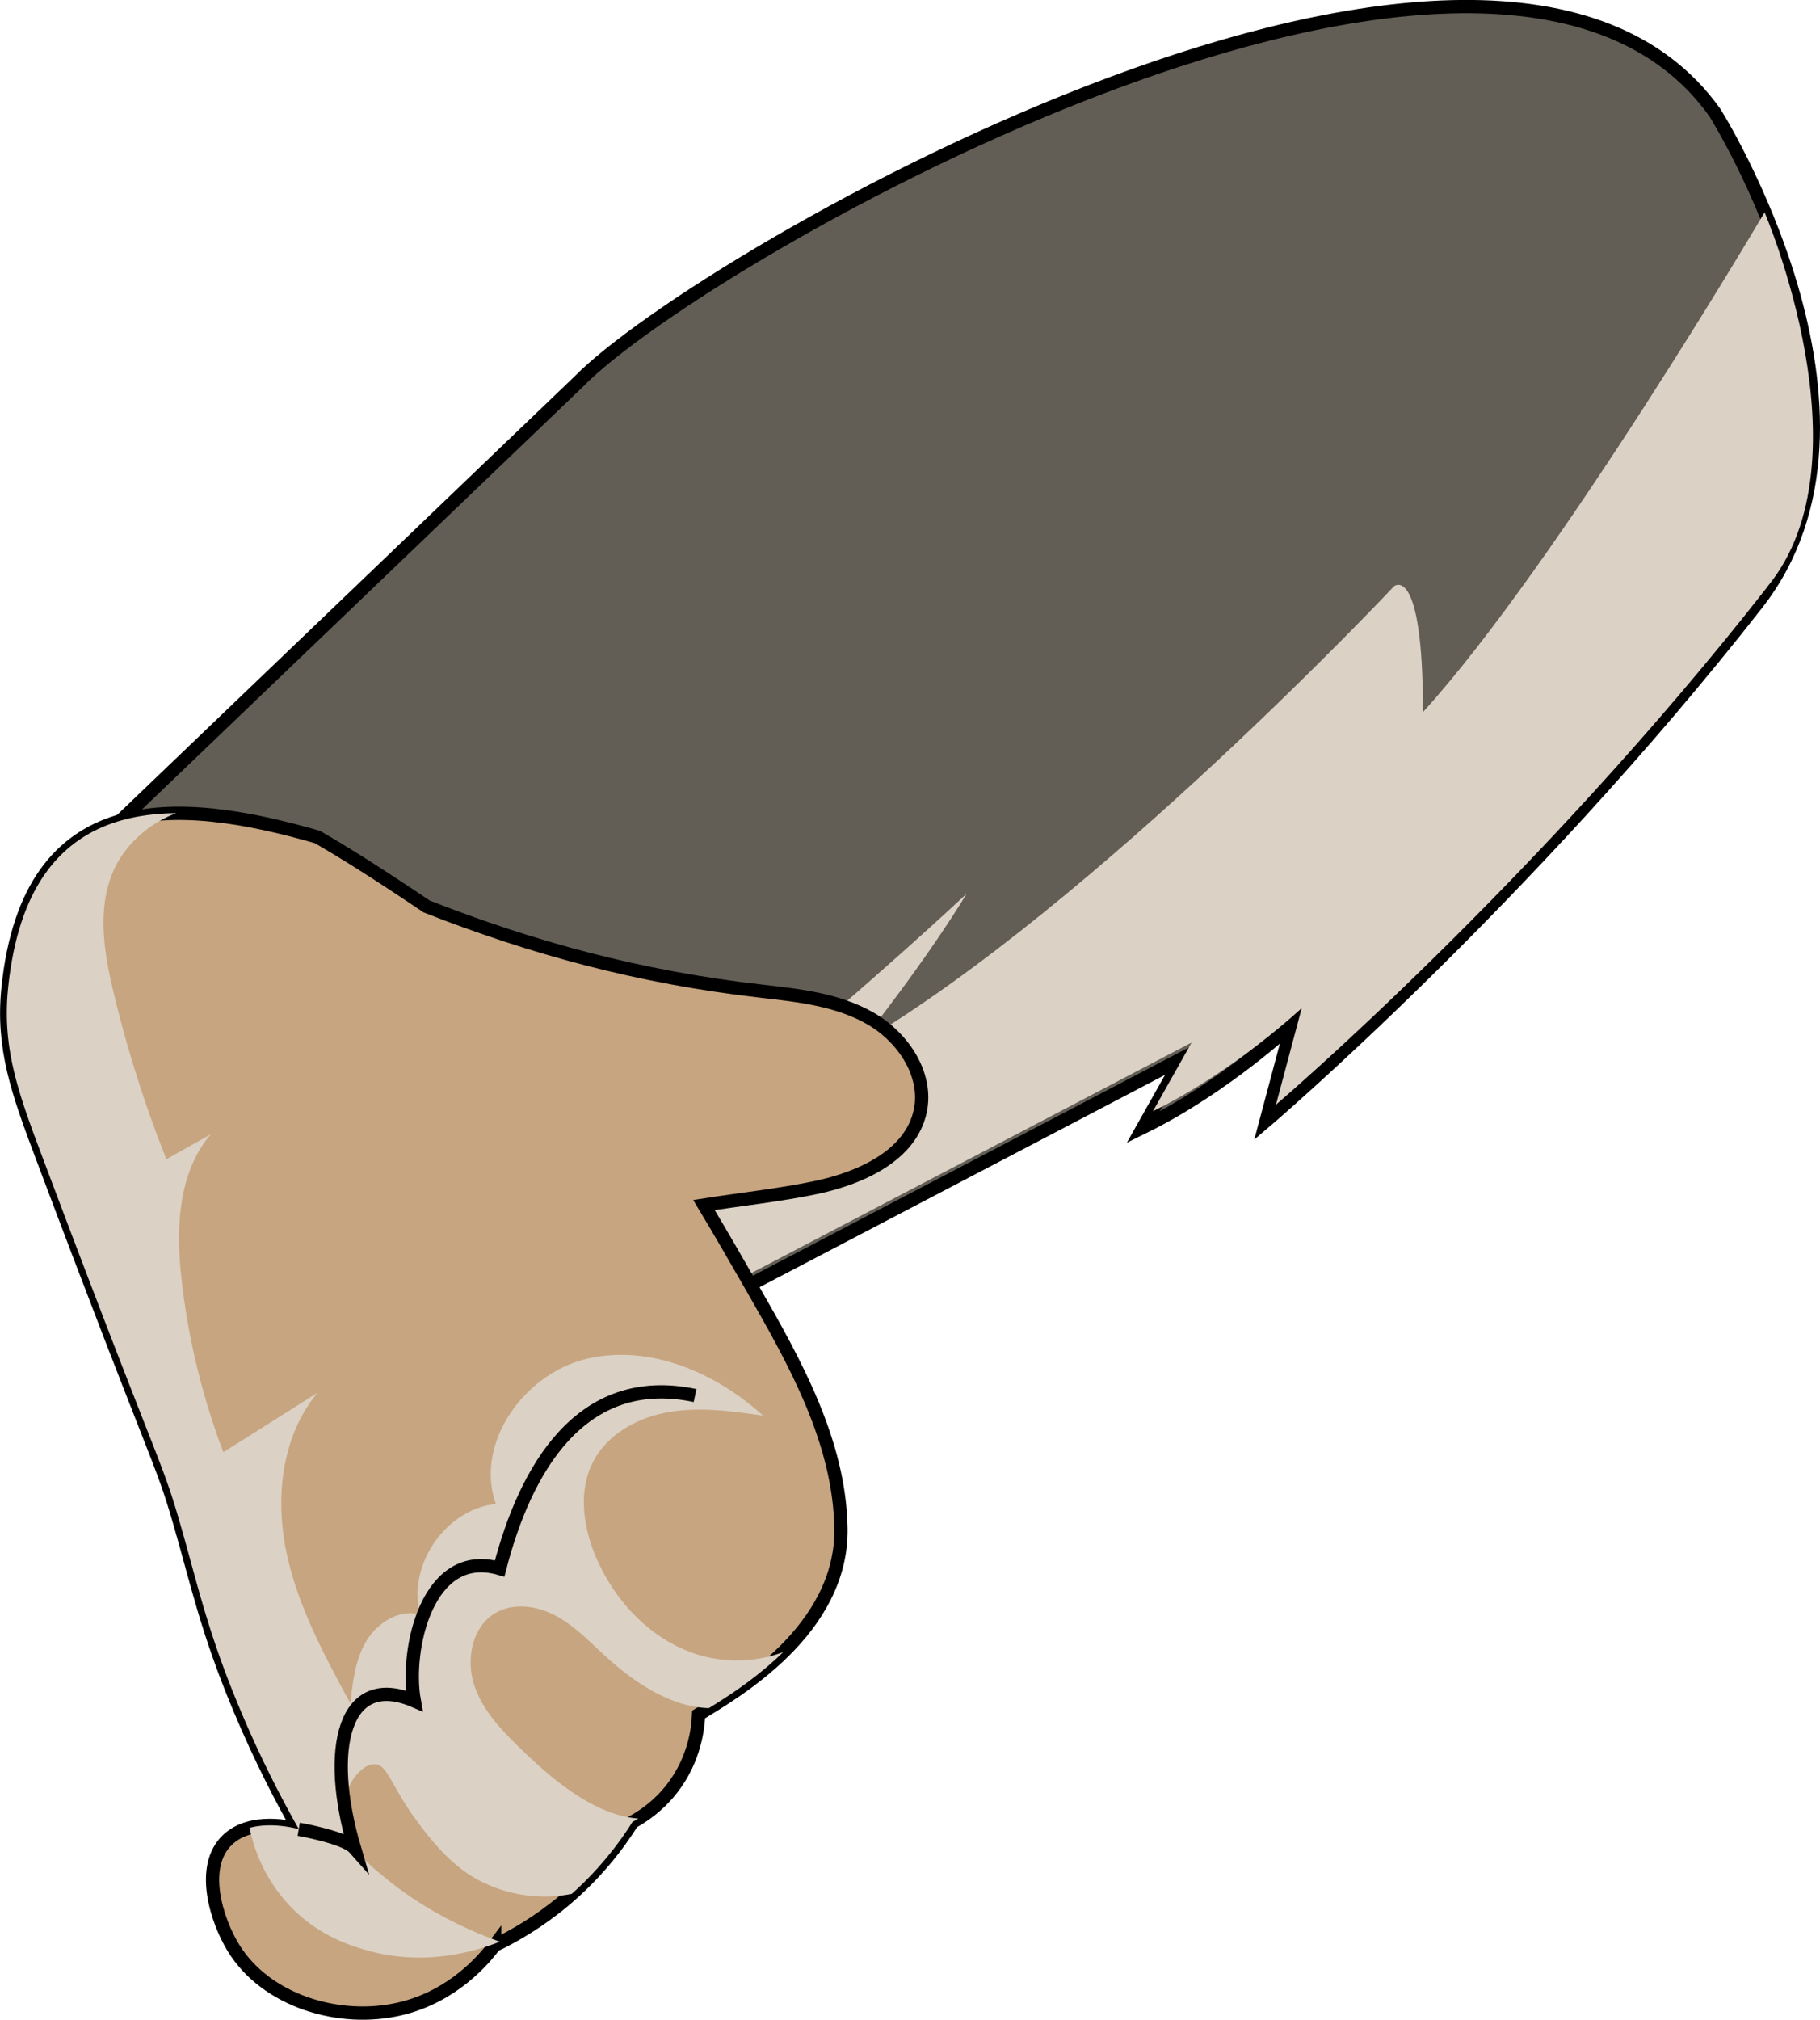
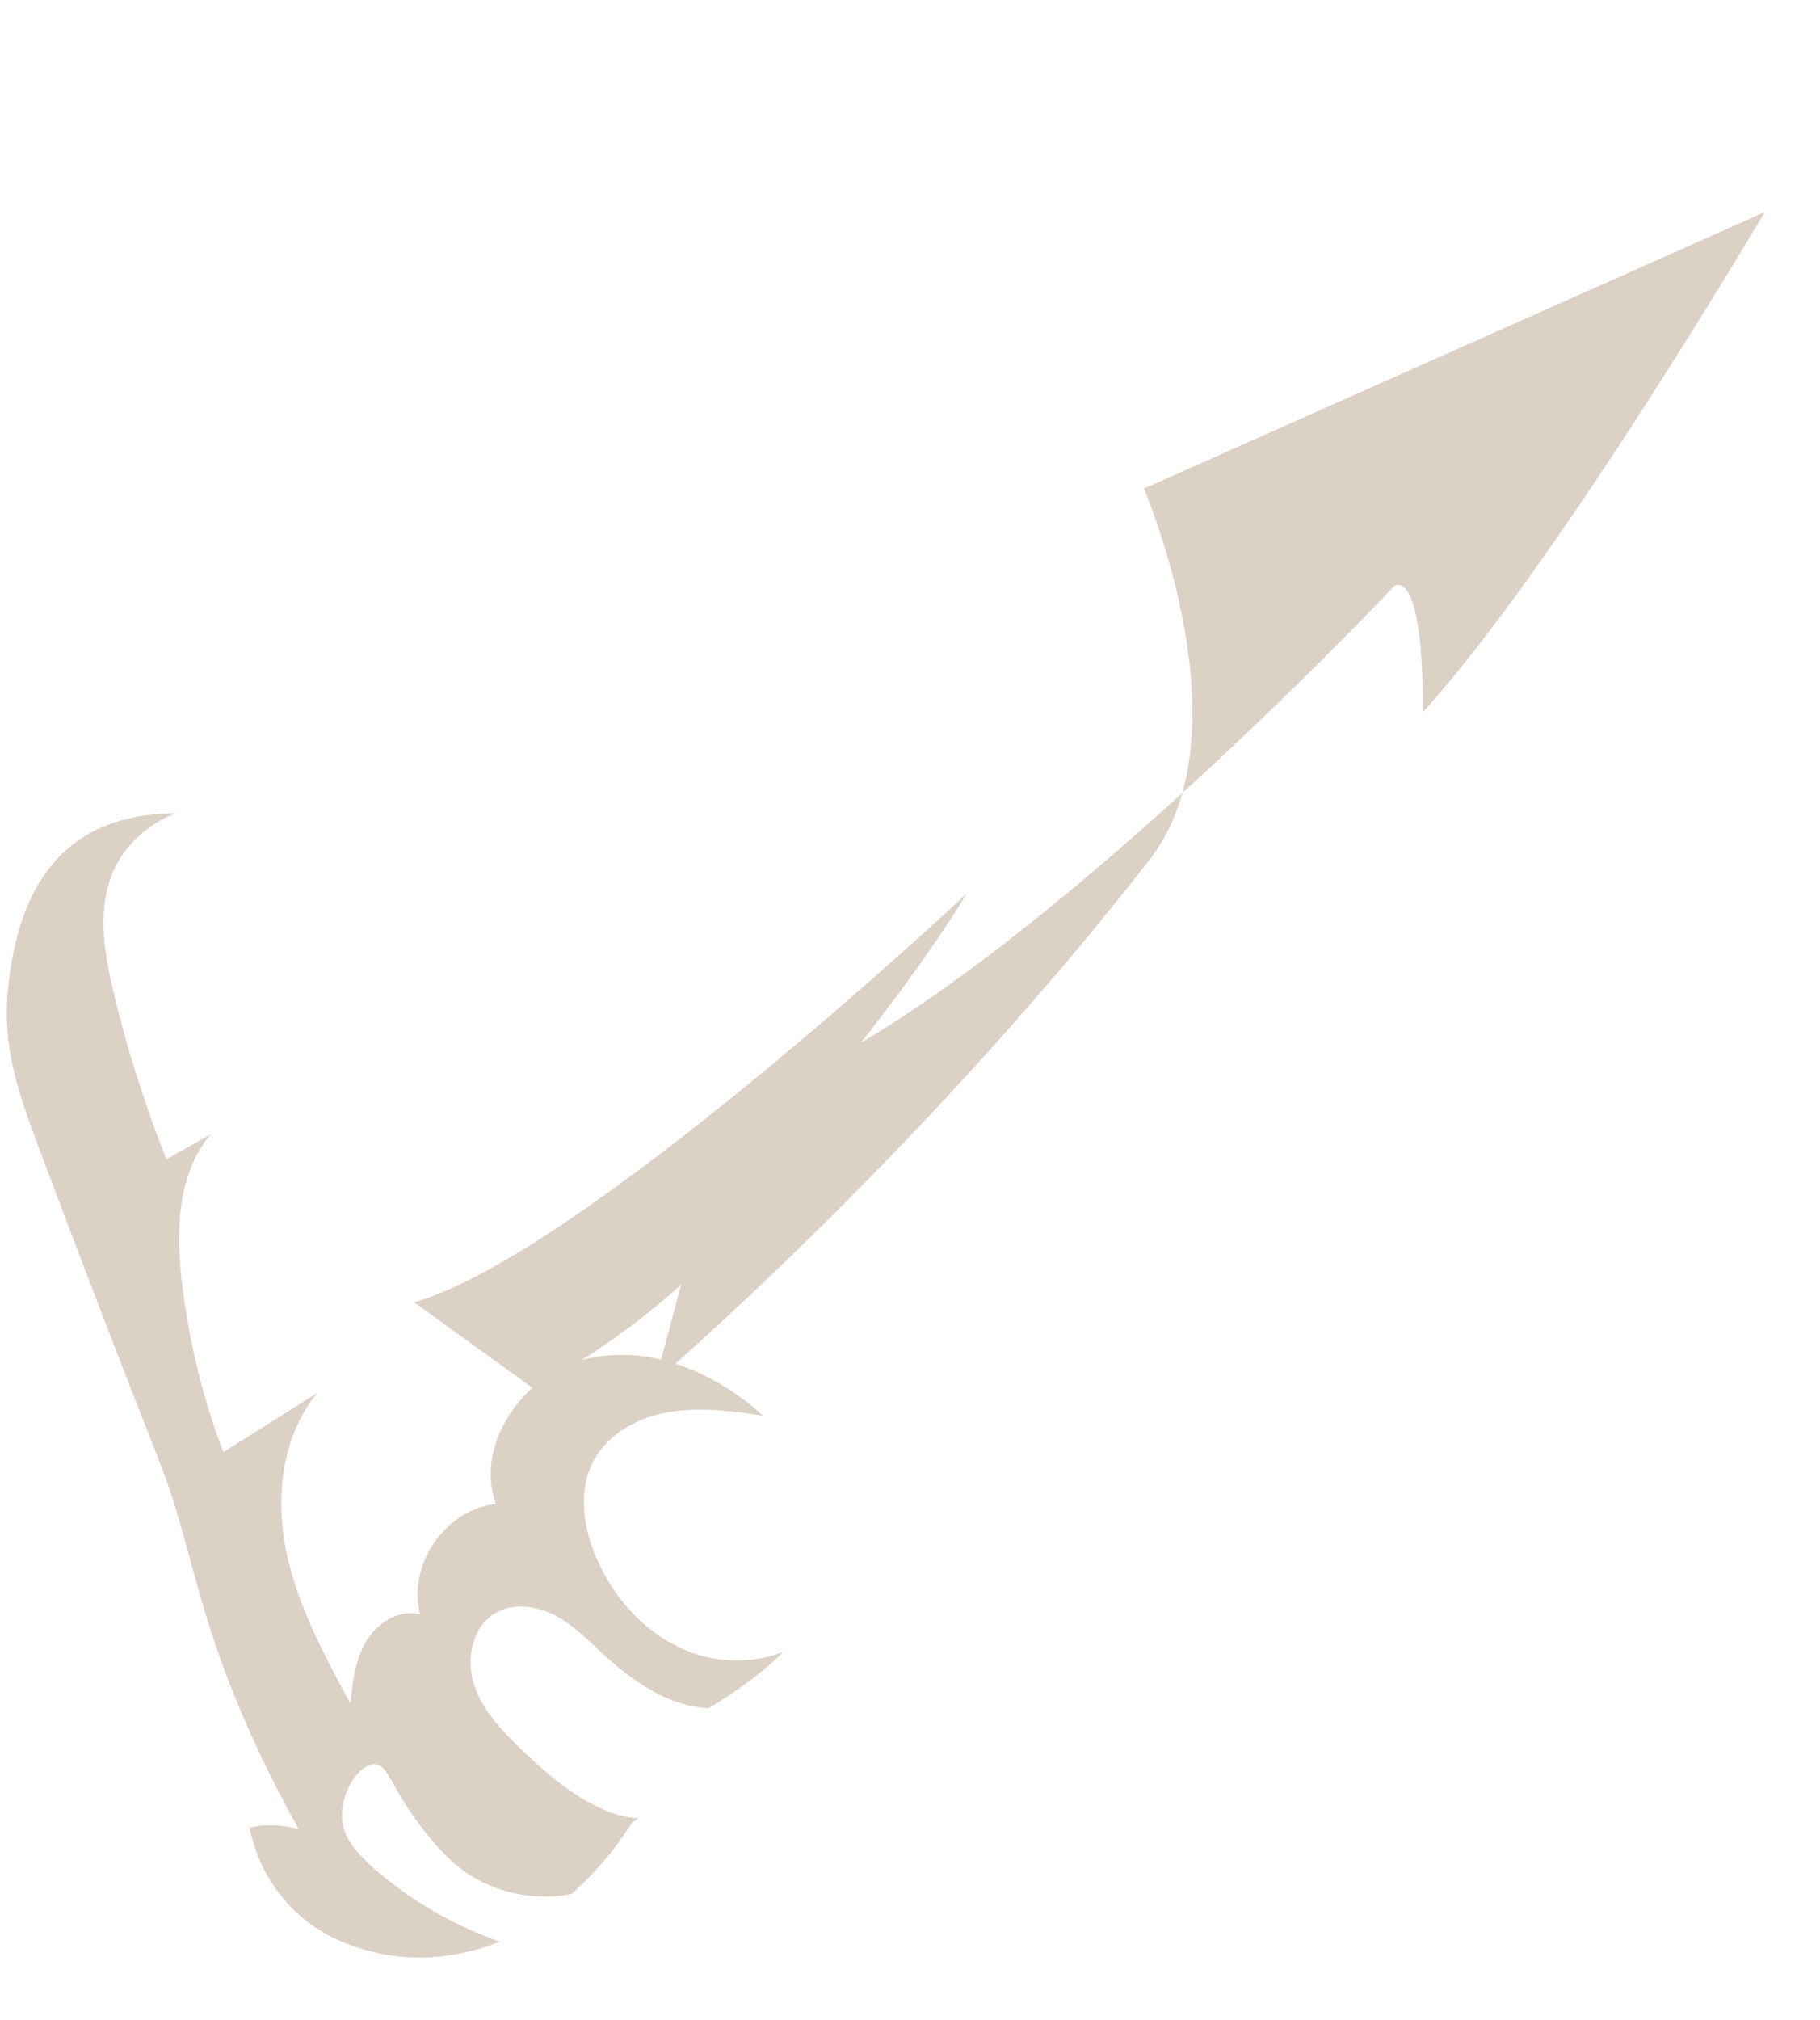
<svg xmlns="http://www.w3.org/2000/svg" viewBox="0 0 163.29 181.11">
  <defs>
    <style>.cls-4{fill:#dbd1c4;mix-blend-mode:multiply}</style>
  </defs>
  <g style="isolation:isolate">
    <g id="Layer_2">
      <g id="Layer_1-2">
-         <path d="M153.86 10.1s17.06 27.07 3.77 44.04c-20.75 26.51-44.03 46.35-44.03 46.35l2.31-8.66s-6.03 5.66-13.35 9.25l3.47-6.16-68.66 35.93L5.8 78.4l46.13-44.19c11.08-11.34 82.18-51.8 101.93-24.11 0 0 17.06 27.07 3.77 44.04-20.75 26.51-44.03 46.35-44.03 46.35" stroke="#000" stroke-miterlimit="10" stroke-width="1.19" fill="#625e56" />
-         <path class="cls-4" d="M158.33 19.02s-18.59 31.56-30.66 44.83c0-13.4-2.59-11.29-2.59-11.29S98.36 81 77.24 93.5c6.46-8.19 9.48-13.36 9.48-13.36s-34.48 32.32-49.56 36.63c4.27 3.08 7.75 5.6 10.6 7.66l59.15-30.95-3.47 6.16c7.32-3.59 13.35-9.25 13.35-9.25l-2.31 8.66s23.28-19.84 44.03-46.35c.03-.04.06-.09.09-.13 9.3-11.34-.29-33.55-.29-33.55z" />
-         <path d="M44.38 174.43c1.75-.84 3.93-2.1 6.17-3.96 3-2.5 4.96-5.13 6.19-7.09.92-.5 2.31-1.42 3.53-2.98 2.09-2.67 2.36-5.53 2.41-6.67 3.28-2.02 12.92-7.54 12.77-16.7-.13-7.73-4.08-14.81-7.93-21.51-1.43-2.49-2.87-5-4.36-7.47 3.36-.53 6.77-.88 10.09-1.58 4-.85 8.48-2.87 9.32-6.87.68-3.29-1.57-6.62-4.49-8.29-2.92-1.67-6.37-2.05-9.71-2.43-11.03-1.25-20.59-3.88-30.09-7.6-1.09-.74-2.18-1.46-3.28-2.18-2.12-1.39-4.3-2.77-6.52-4.05C15.8 71.4 2.59 70.53.72 88.58c-.55 5.36.88 9.35 3 14.98 10.63 28.25 10.7 27.08 12.4 32.95 1.59 5.49 2.46 9.74 5.38 16.7 1.96 4.68 3.92 8.37 5.3 10.81-.5-.14-4.25-1.1-6.39.95-2.53 2.42-.96 7.24.52 9.66 2.91 4.77 9.51 6.8 15.02 5.48 4.74-1.13 7.51-4.47 8.43-5.69z" fill="#c7a580" stroke="#000" stroke-miterlimit="10" stroke-width="1.19" />
+         <path class="cls-4" d="M158.33 19.02s-18.59 31.56-30.66 44.83c0-13.4-2.59-11.29-2.59-11.29S98.36 81 77.24 93.5c6.46-8.19 9.48-13.36 9.48-13.36s-34.48 32.32-49.56 36.63c4.27 3.08 7.75 5.6 10.6 7.66c7.32-3.59 13.35-9.25 13.35-9.25l-2.31 8.66s23.28-19.84 44.03-46.35c.03-.04.06-.09.09-.13 9.3-11.34-.29-33.55-.29-33.55z" />
        <path class="cls-4" d="M33.97 167.9c-2.36-2.03-3.19-3.35-3.28-4.85-.15-2.34 1.52-4.89 2.92-4.86 1.21.03 1.44 1.96 3.92 5.26.75 1 2.35 3.14 4.38 4.51 2.72 1.83 6.18 2.49 9.39 1.85 2.57-2.3 4.32-4.65 5.44-6.44.16-.09.35-.2.53-.31-3.76-.29-7.36-3.19-10.24-5.96-1.79-1.72-3.63-3.54-4.44-5.88-.82-2.34-.27-5.36 1.88-6.6 1.6-.93 3.68-.64 5.32.22 1.64.86 2.96 2.21 4.32 3.47 2.65 2.46 6 4.75 9.49 4.85 1.74-1.07 4.34-2.74 6.67-5.03-2.63 1-5.68 1-8.33 0-3.84-1.44-6.83-4.7-8.45-8.47-1.18-2.75-1.64-6.02-.24-8.66 1.32-2.48 4.06-3.94 6.83-4.4 2.77-.46 5.6-.07 8.38.33-4.27-3.88-10.22-6.43-15.83-5.09-5.61 1.34-10.07 7.57-8.14 13.01-4.52.48-7.98 5.51-6.79 9.91-1.87-.5-3.85.73-4.84 2.4-.99 1.66-1.22 3.65-1.42 5.58-2.37-4.37-4.78-8.83-5.77-13.71-.99-4.88-.36-10.33 2.82-14.15-2.82 1.78-5.63 3.55-8.45 5.33a63.953 63.953 0 01-3.73-15.3c-.53-4.59-.4-9.71 2.61-13.21-1.33.75-2.66 1.49-3.99 2.24a109.54 109.54 0 01-4.71-14.82c-.83-3.45-1.48-7.16-.26-10.5.97-2.65 3.22-4.7 5.84-5.71-7.69.08-13.85 3.76-15.07 15.66-.55 5.36.88 9.35 3 14.98 10.63 28.25 10.7 27.08 12.4 32.95 1.59 5.49 2.46 9.74 5.38 16.7 1.96 4.68 3.92 8.37 5.3 10.81-.36-.1-2.47-.64-4.42-.12.28 1.36 1.12 4.51 3.86 7.25 2.44 2.44 5.11 3.27 6.48 3.68 5.48 1.63 10.28.01 12.12-.72-5.26-1.88-8.77-4.4-10.87-6.22z" />
-         <path d="M26.8 164.02s4.13.71 5 1.69c-2.62-8.89-.94-15.9 5.37-13.2-.84-4.59 1.18-13.76 7.66-11.87 2.29-8.9 7.28-17.67 17.53-15.51" fill="none" stroke="#000" stroke-miterlimit="10" stroke-width="1.19" />
      </g>
    </g>
  </g>
</svg>